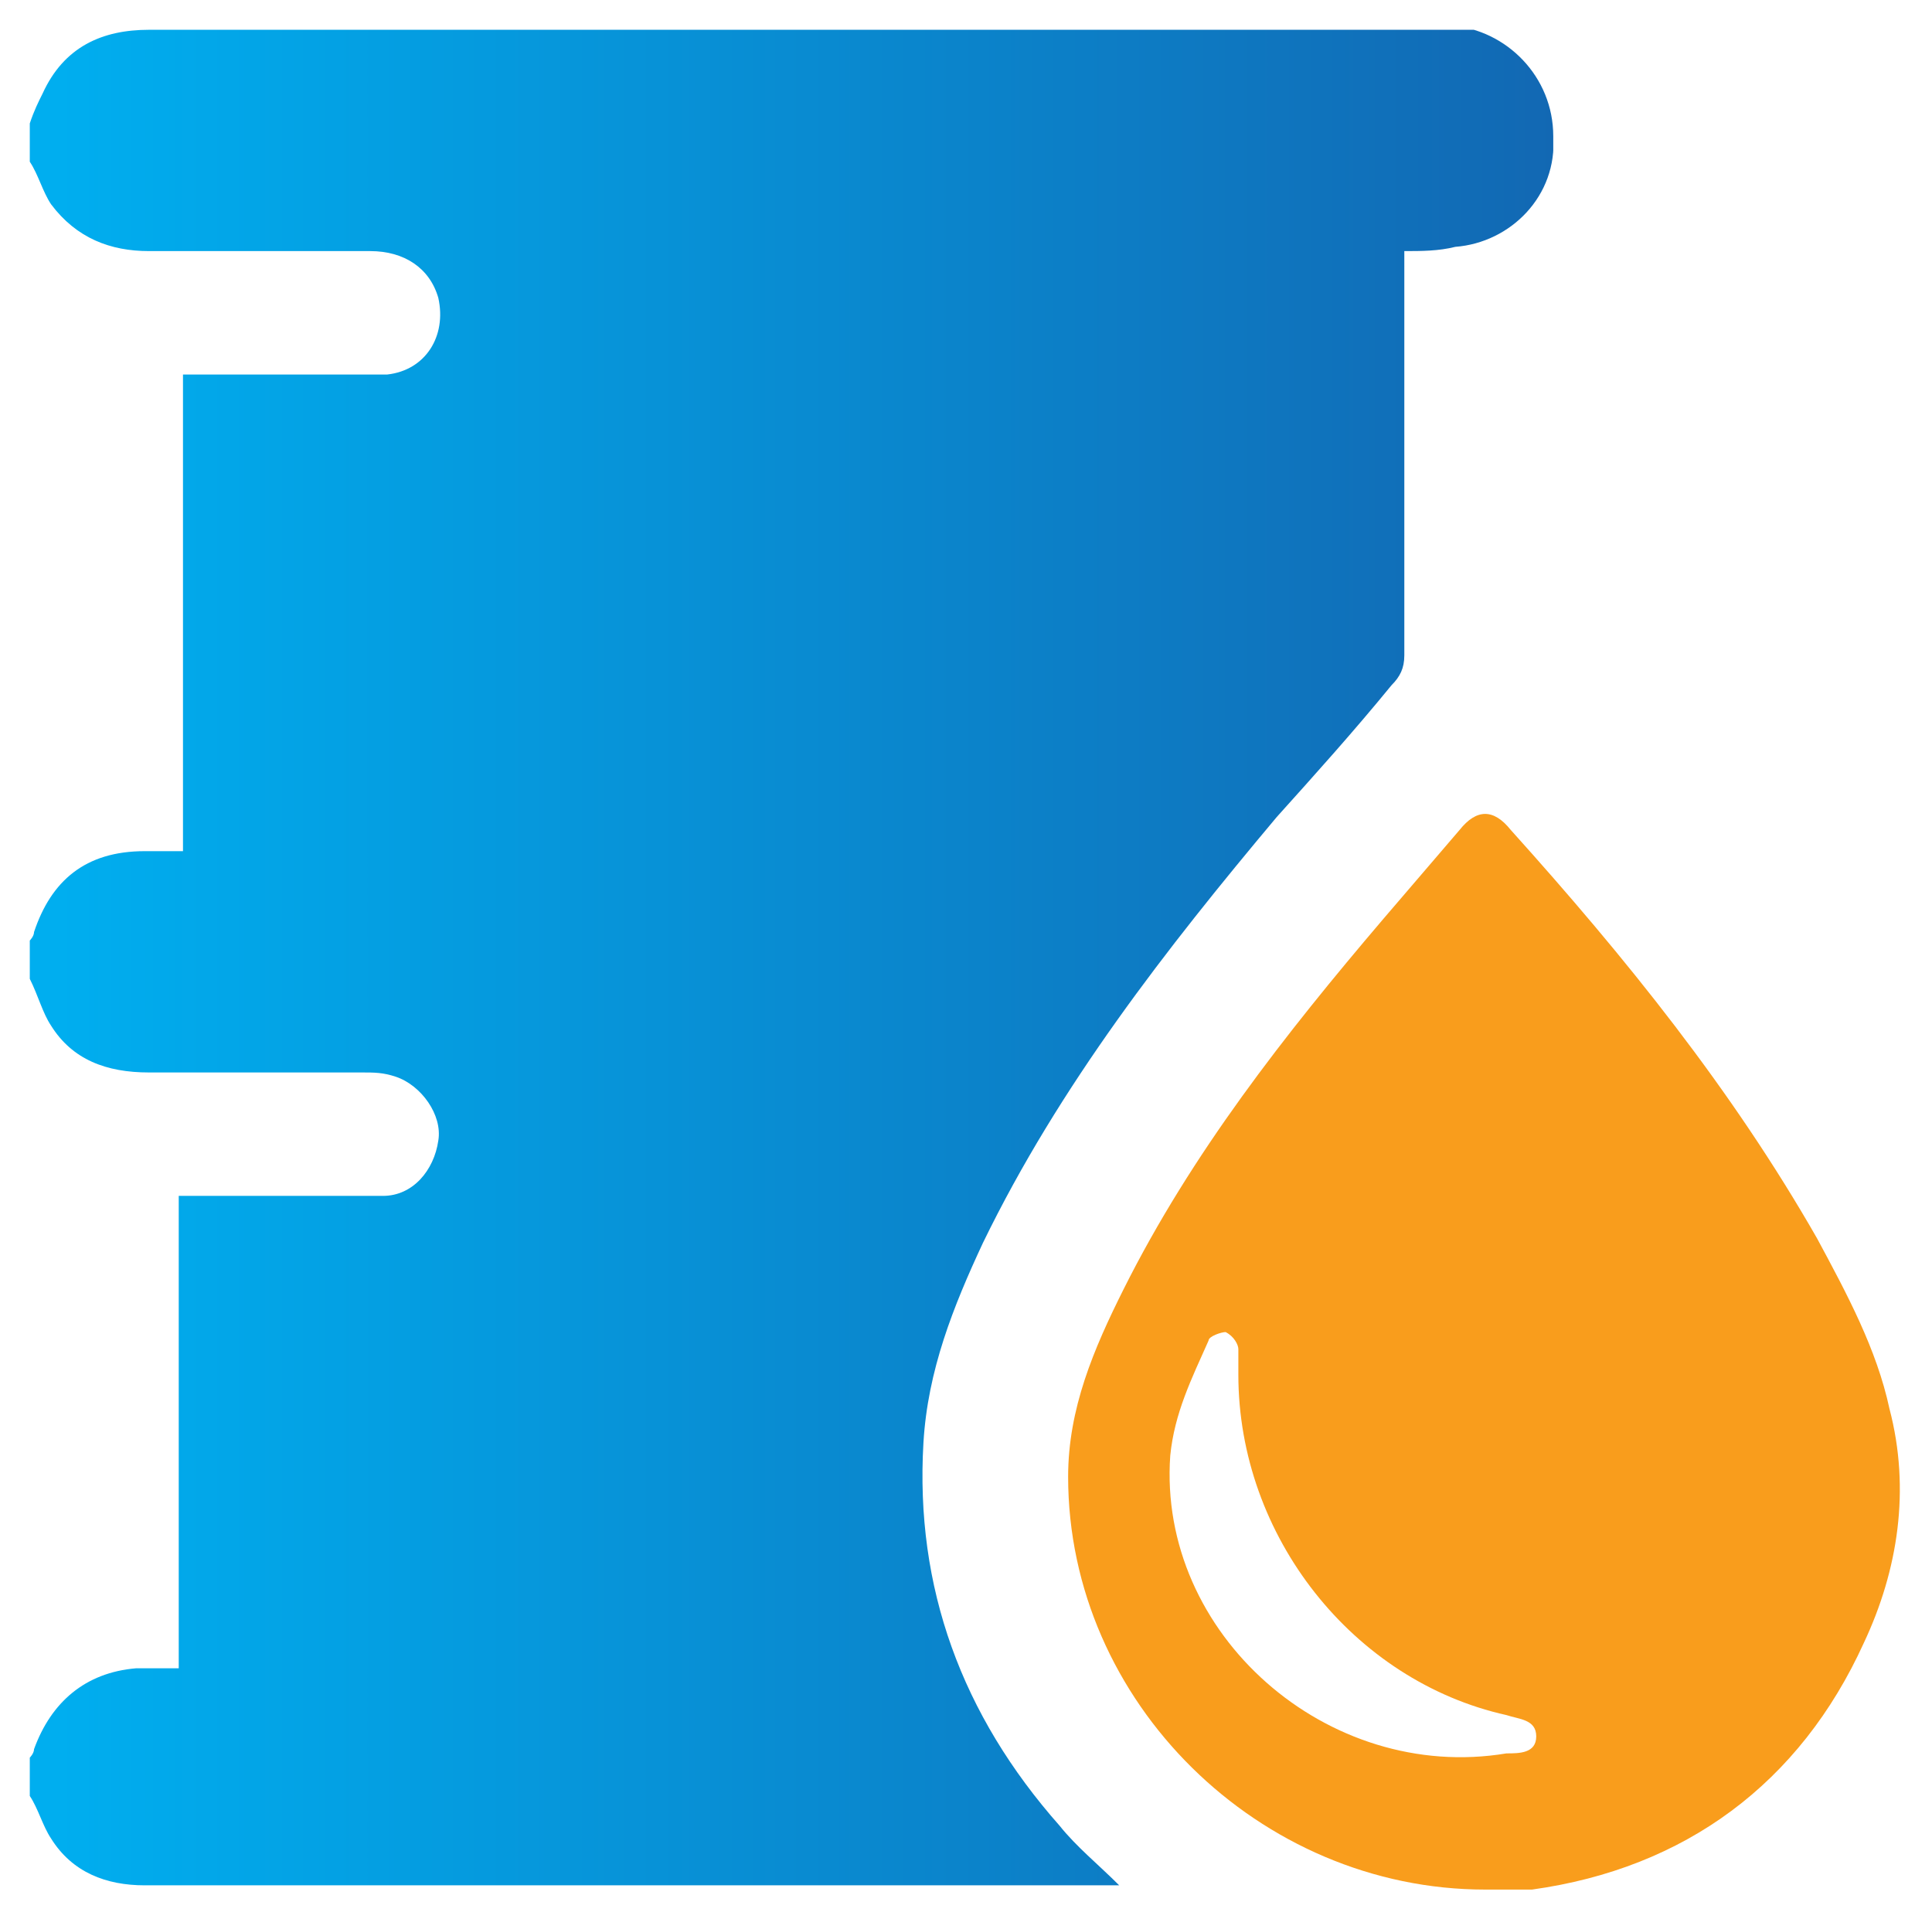
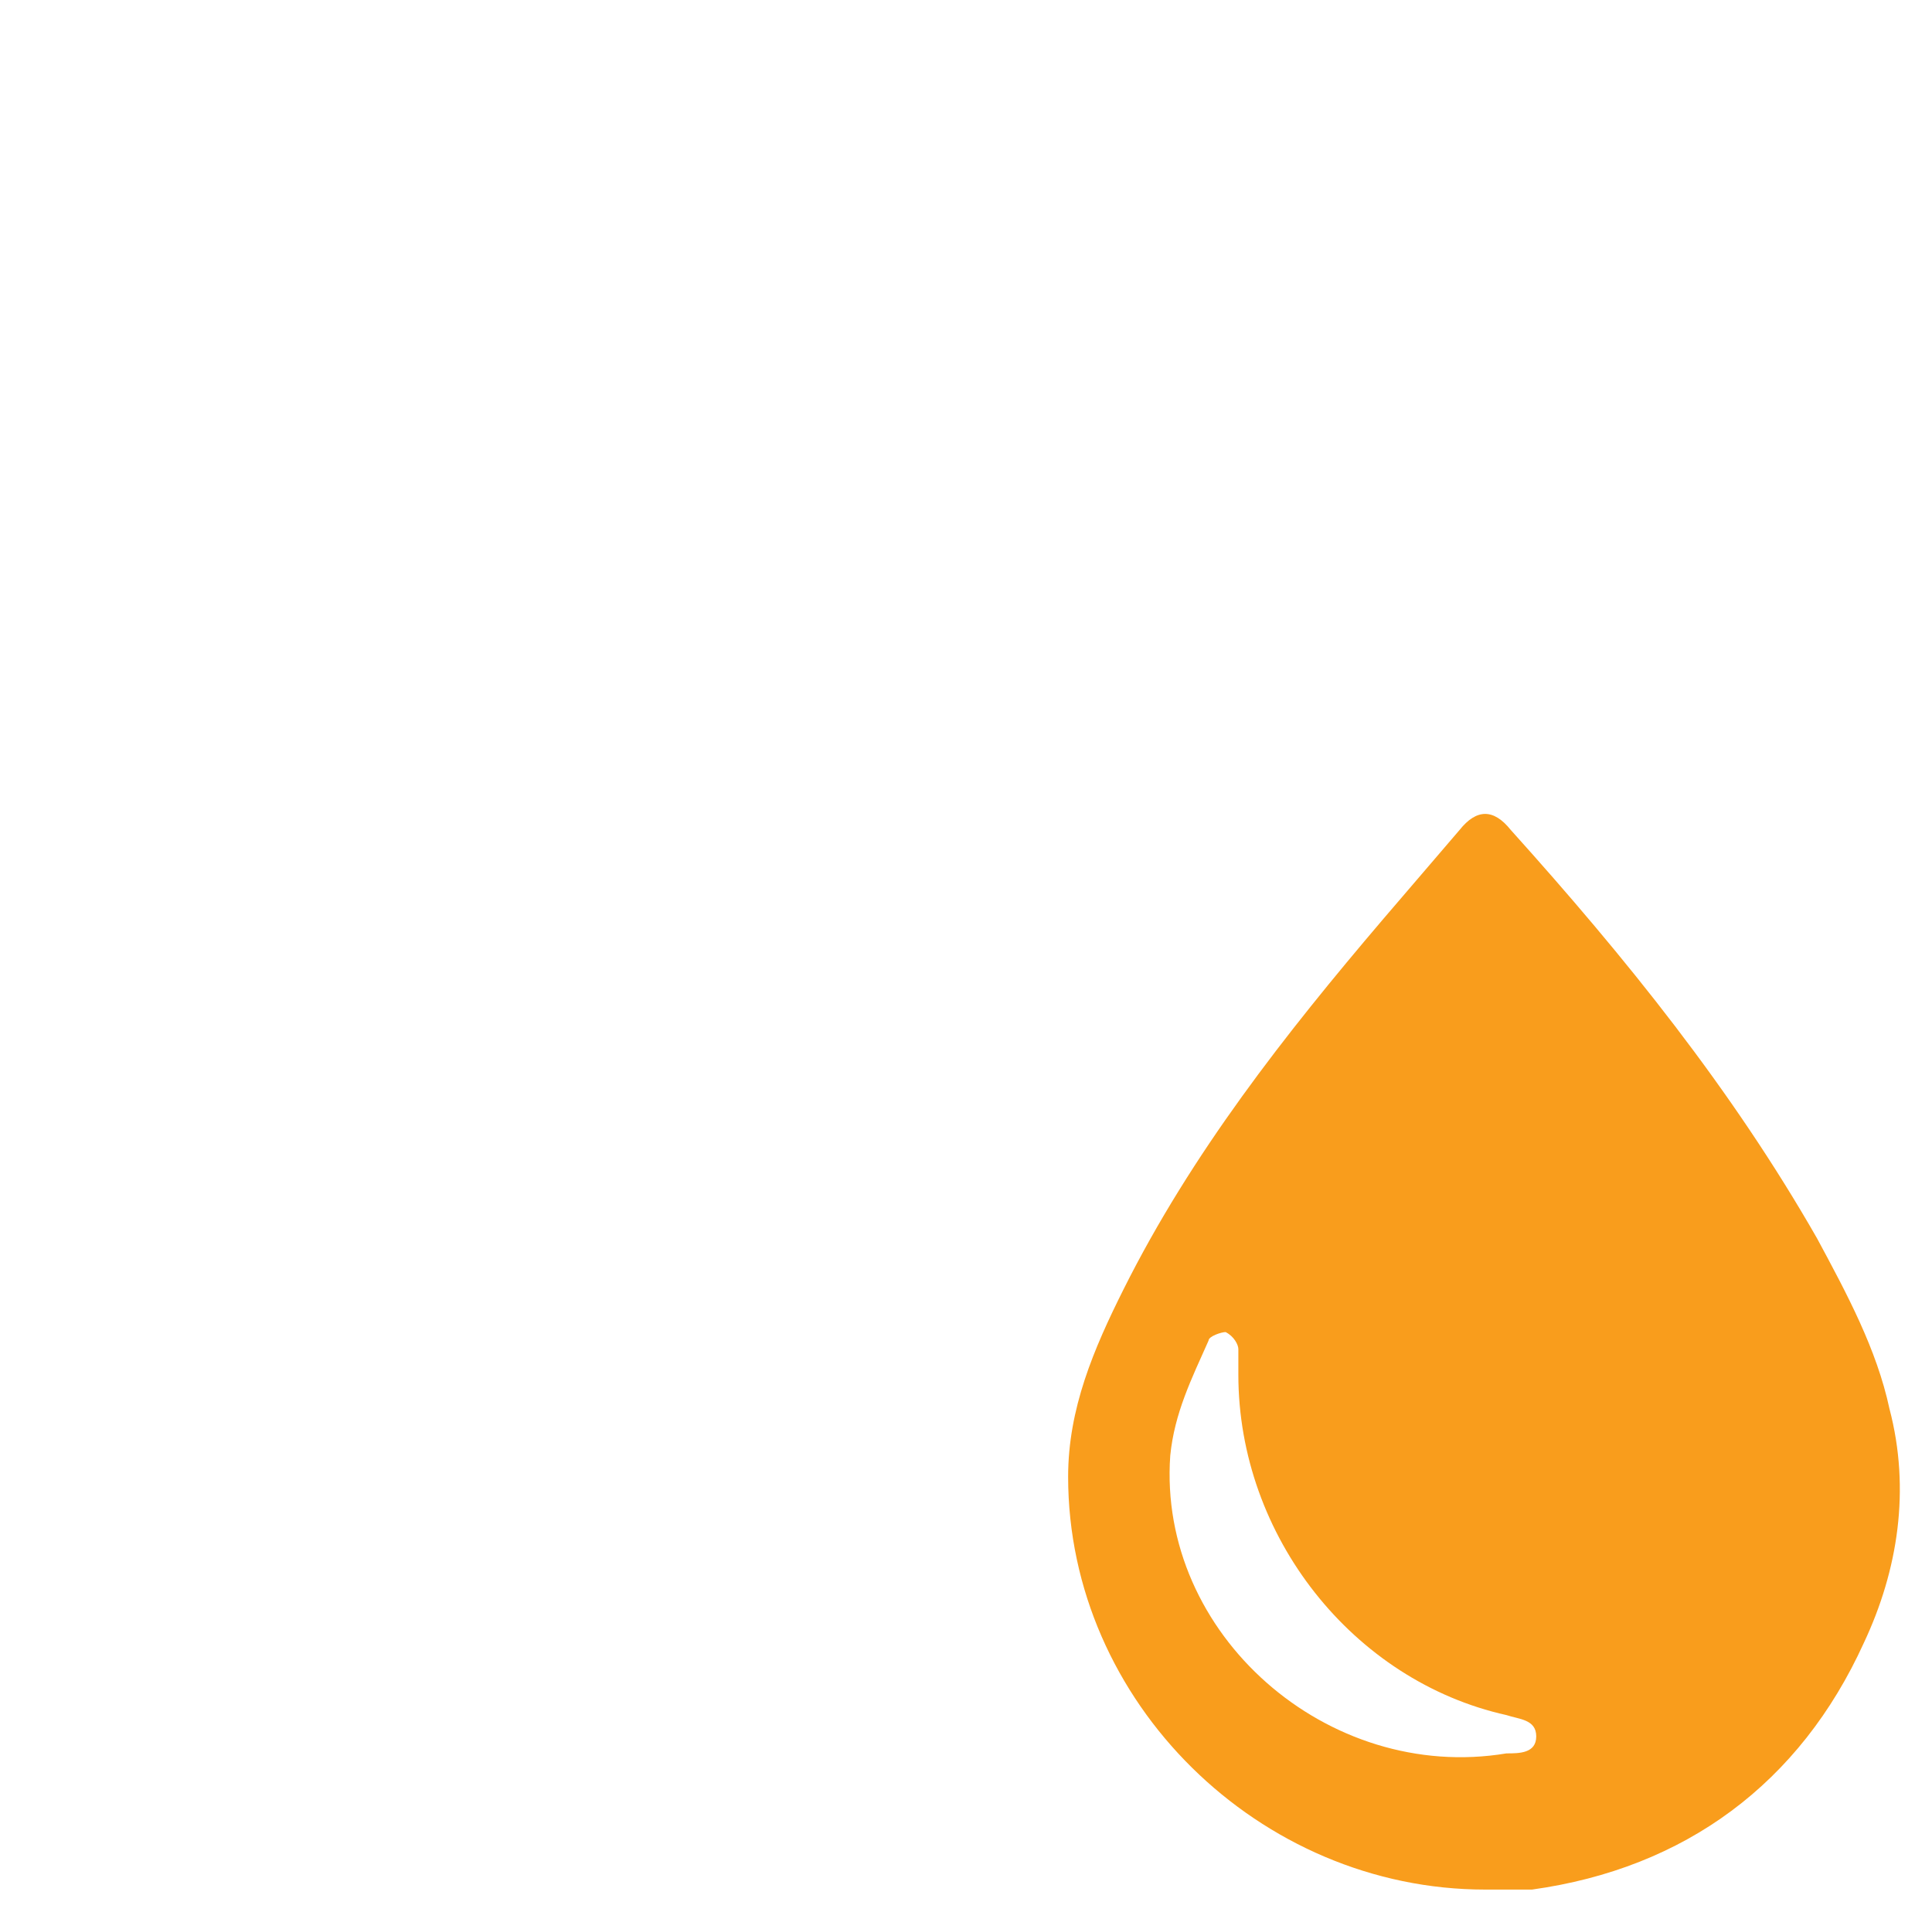
<svg xmlns="http://www.w3.org/2000/svg" xmlns:xlink="http://www.w3.org/1999/xlink" version="1.1" id="Layer_1" x="0px" y="0px" viewBox="0 0 45.4 45.1" style="enable-background:new 0 0 45.4 45.1;" xml:space="preserve">
  <style type="text/css">
	
		.st0{clip-path:url(#SVGID_00000159452197321962238260000013851628172961618110_);fill:url(#SVGID_00000104678059326928379070000008040043396308113328_);}
	.st1{clip-path:url(#SVGID_00000009591948288657796920000009588568721488794780_);fill:#F99D1C;}
</style>
  <g>
    <defs>
      <path id="SVGID_1_" d="M3.5,0.7C2.4,0.7,1.5,1.1,1,2.2C0.9,2.4,0.8,2.6,0.7,2.9v0.9C0.9,4.1,1,4.5,1.2,4.8    c0.6,0.8,1.4,1.1,2.3,1.1c1.7,0,3.4,0,5.2,0c0.8,0,1.4,0.4,1.6,1.1c0.2,0.9-0.3,1.7-1.2,1.8c-0.2,0-0.4,0-0.6,0    c-1.4,0-2.8,0-4.2,0V20c-0.3,0-0.6,0-0.9,0C2,20,1.2,20.7,0.8,21.9c0,0.1-0.1,0.2-0.1,0.2V23c0.2,0.4,0.3,0.8,0.5,1.1    c0.5,0.8,1.3,1.1,2.3,1.1c1.7,0,3.4,0,5,0c0.3,0,0.5,0,0.8,0.1c0.6,0.2,1.1,0.9,1,1.5c-0.1,0.7-0.6,1.3-1.3,1.3c-1,0-1.9,0-2.9,0    c-0.4,0-0.8,0-1.3,0c-0.2,0-0.4,0-0.6,0v11.1c-0.4,0-0.7,0-1,0c-1.2,0.1-2,0.8-2.4,1.9c0,0.1-0.1,0.2-0.1,0.2v0.9    c0.2,0.3,0.3,0.7,0.5,1c0.5,0.8,1.3,1.1,2.2,1.1c7.5,0,15,0,22.5,0c0.1,0,0.2,0,0.4,0c-0.5-0.5-1-0.9-1.4-1.4    c-2.3-2.6-3.4-5.6-3.2-9c0.1-1.7,0.7-3.2,1.4-4.7c1.8-3.7,4.3-6.9,6.9-10c0.9-1,1.8-2,2.7-3.1c0.2-0.2,0.3-0.4,0.3-0.7    c0-3,0-6,0-9V5.9c0.4,0,0.8,0,1.2-0.1c1.3-0.1,2.4-1.2,2.3-2.6c0-1.4-1.1-2.5-2.4-2.6c-0.1,0-0.3,0-0.4,0    C23.6,0.7,13.6,0.7,3.5,0.7z" />
    </defs>
    <clipPath id="SVGID_00000078724054158469967900000013427501729545826693_">
      <use xlink:href="#SVGID_1_" style="overflow:visible;" />
    </clipPath>
    <linearGradient id="SVGID_00000149370060538104676460000007385889769074834612_" gradientUnits="userSpaceOnUse" x1="-76.797" y1="855.31" x2="-75.104" y2="855.31" gradientTransform="matrix(21.137 0 0 -21.137 1623.959 18101.225)">
      <stop offset="0" style="stop-color:#00AEEF" />
      <stop offset="2.000000e-02" style="stop-color:#00AEEF" />
      <stop offset="1" style="stop-color:#1268B3" />
    </linearGradient>
-     <rect x="0.7" y="0.7" style="clip-path:url(#SVGID_00000078724054158469967900000013427501729545826693_);fill:url(#SVGID_00000149370060538104676460000007385889769074834612_);" width="35.8" height="43.7" />
  </g>
  <g>
    <defs>
      <rect id="SVGID_00000071548651937138071520000017545229915260793529_" x="0.7" y="0.7" width="44" height="43.7" />
    </defs>
    <clipPath id="SVGID_00000180359534451639713300000008403761822053308337_">
      <use xlink:href="#SVGID_00000071548651937138071520000017545229915260793529_" style="overflow:visible;" />
    </clipPath>
    <path style="clip-path:url(#SVGID_00000180359534451639713300000008403761822053308337_);fill:#F99D1C;" d="M29.1,32.3   c0-0.2,0-0.4,0-0.6c0-0.1-0.1-0.3-0.3-0.4c-0.1,0-0.4,0.1-0.4,0.2c-0.4,0.9-0.8,1.7-0.9,2.7c-0.3,4.2,3.7,7.7,7.9,7   c0.3,0,0.7,0,0.7-0.4c0-0.4-0.4-0.4-0.7-0.5C31.8,39.5,29.1,36.1,29.1,32.3 M34.9,44.4c-5.3,0-9.8-4.4-9.8-9.7c0-1.6,0.6-3,1.3-4.4   c1.6-3.2,3.8-6,6.1-8.7c0.6-0.7,1.2-1.4,1.8-2.1c0.4-0.5,0.8-0.5,1.2,0c2.7,3,5.2,6.1,7.2,9.6c0.7,1.3,1.4,2.6,1.7,4   c0.5,1.9,0.2,3.8-0.6,5.5c-1.5,3.3-4.2,5.3-7.8,5.8C35.7,44.4,35.3,44.4,34.9,44.4" />
  </g>
</svg>